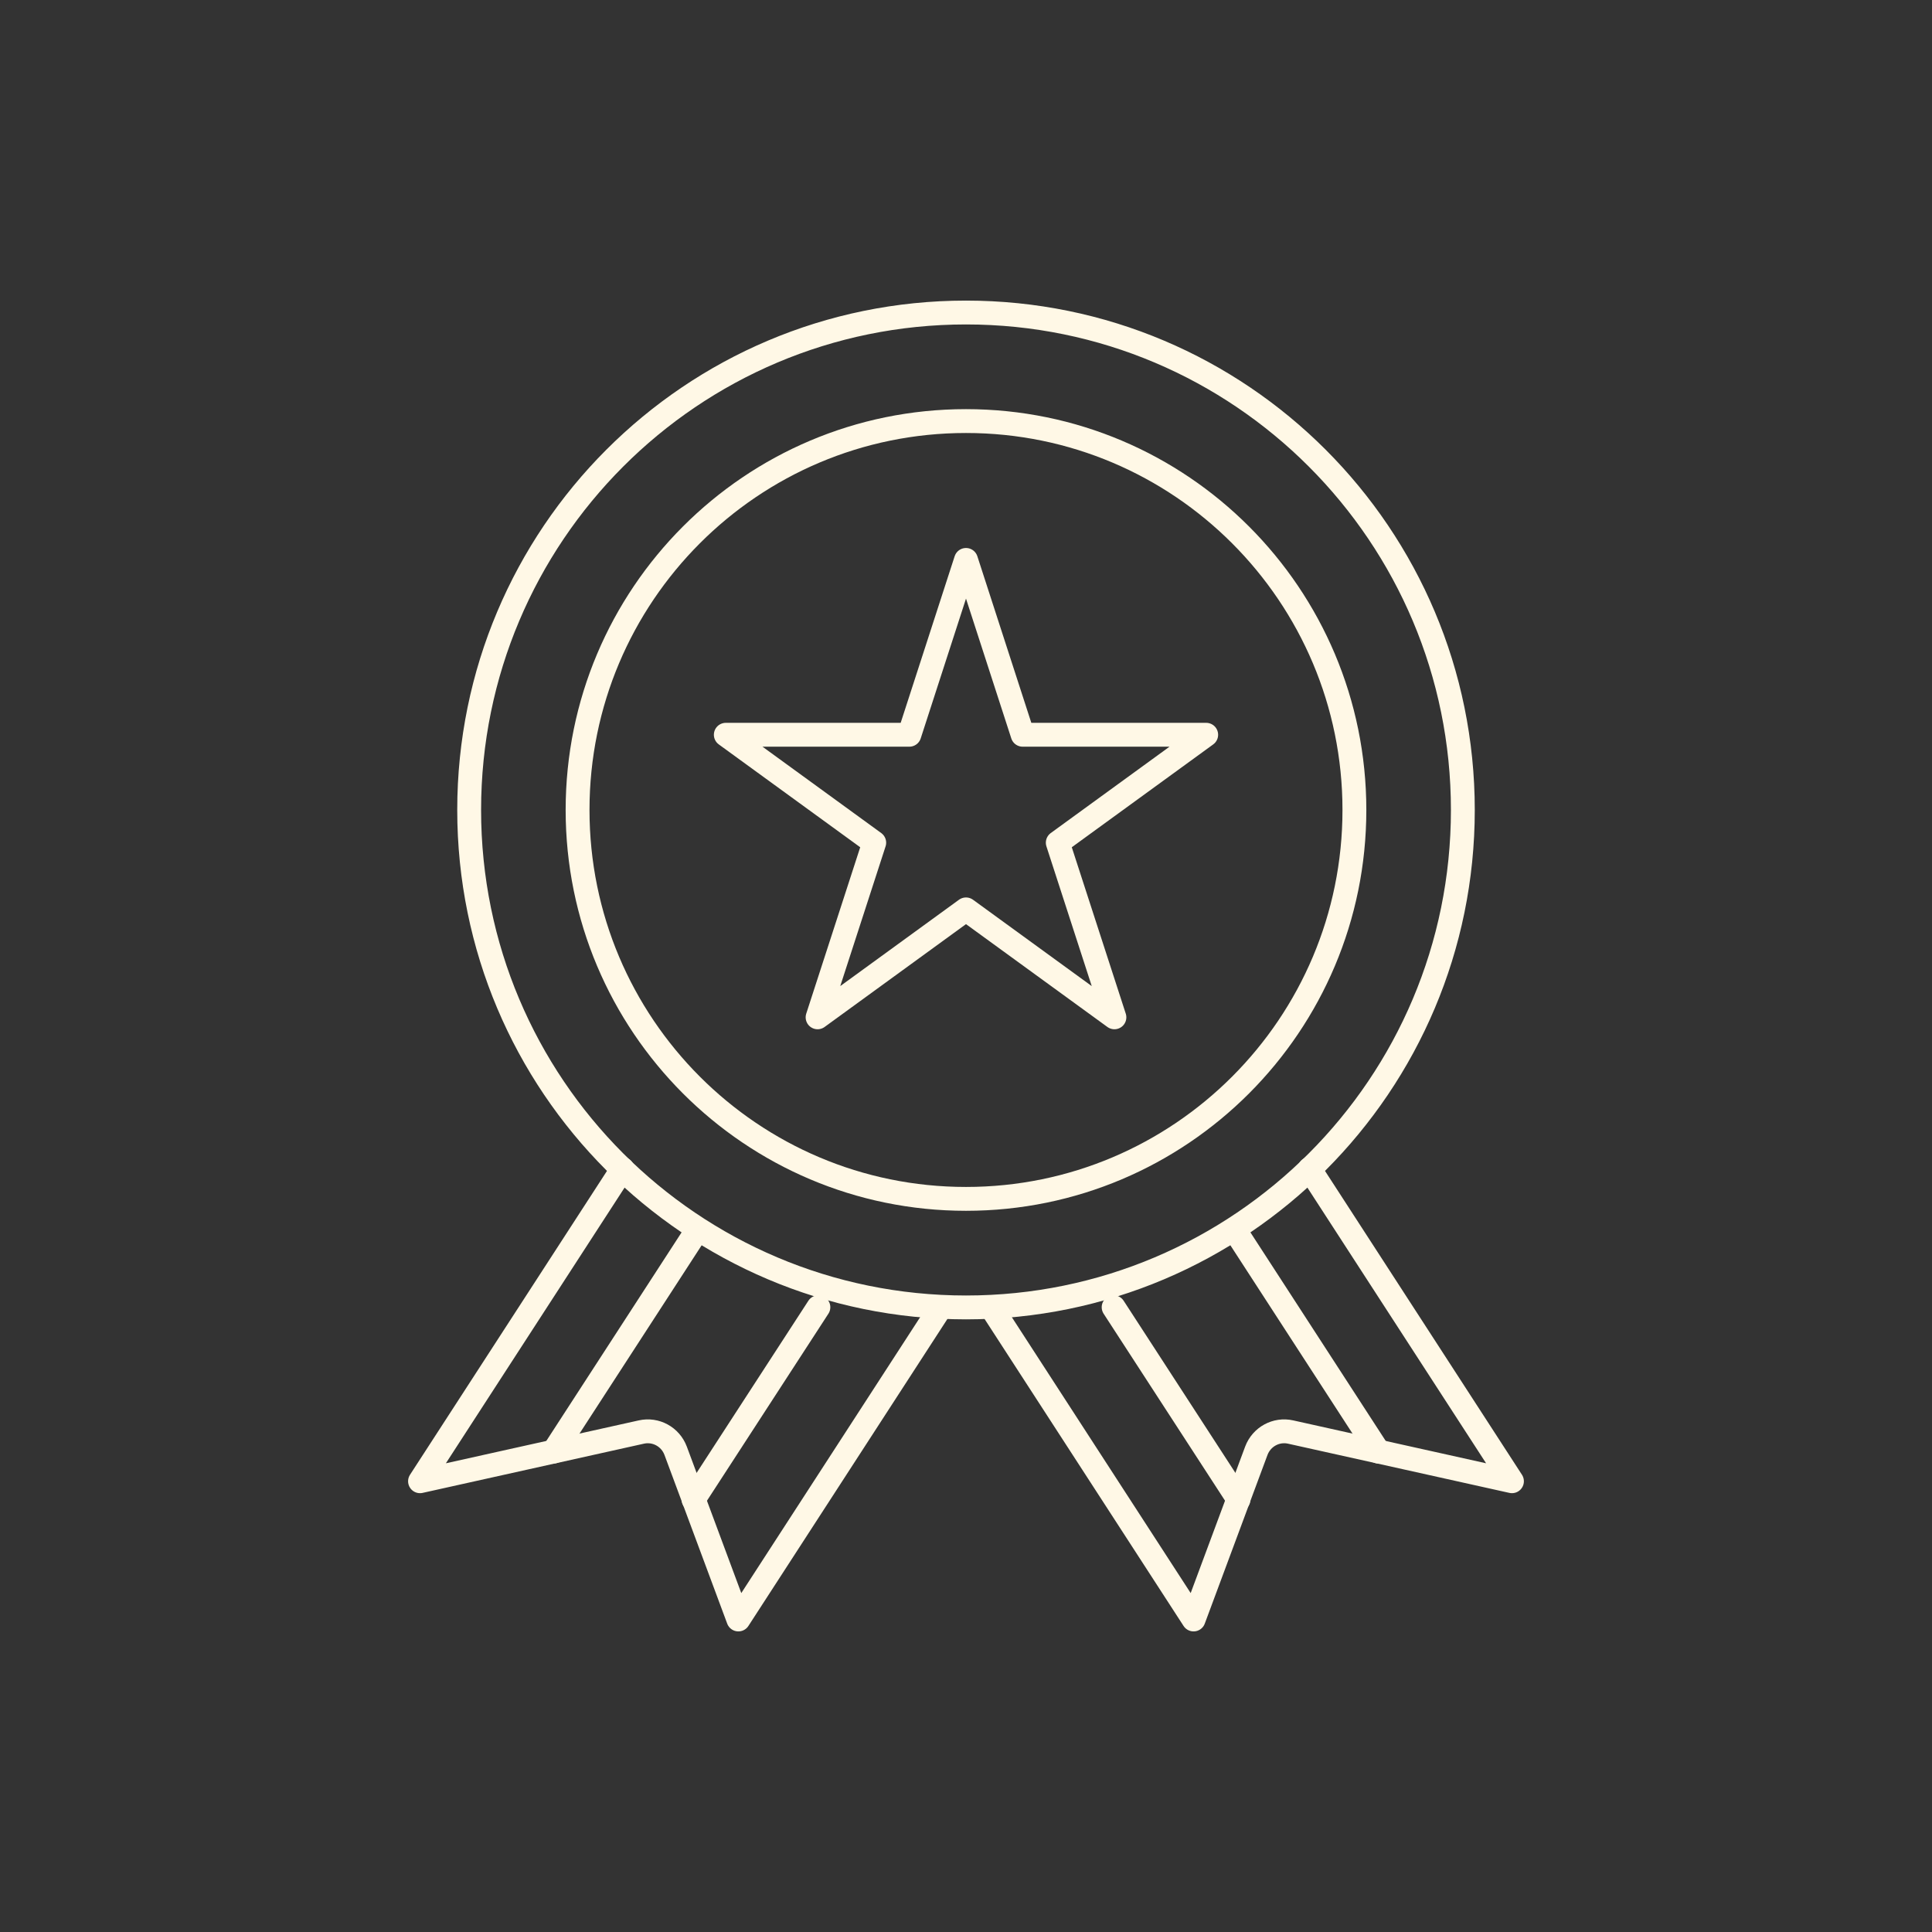
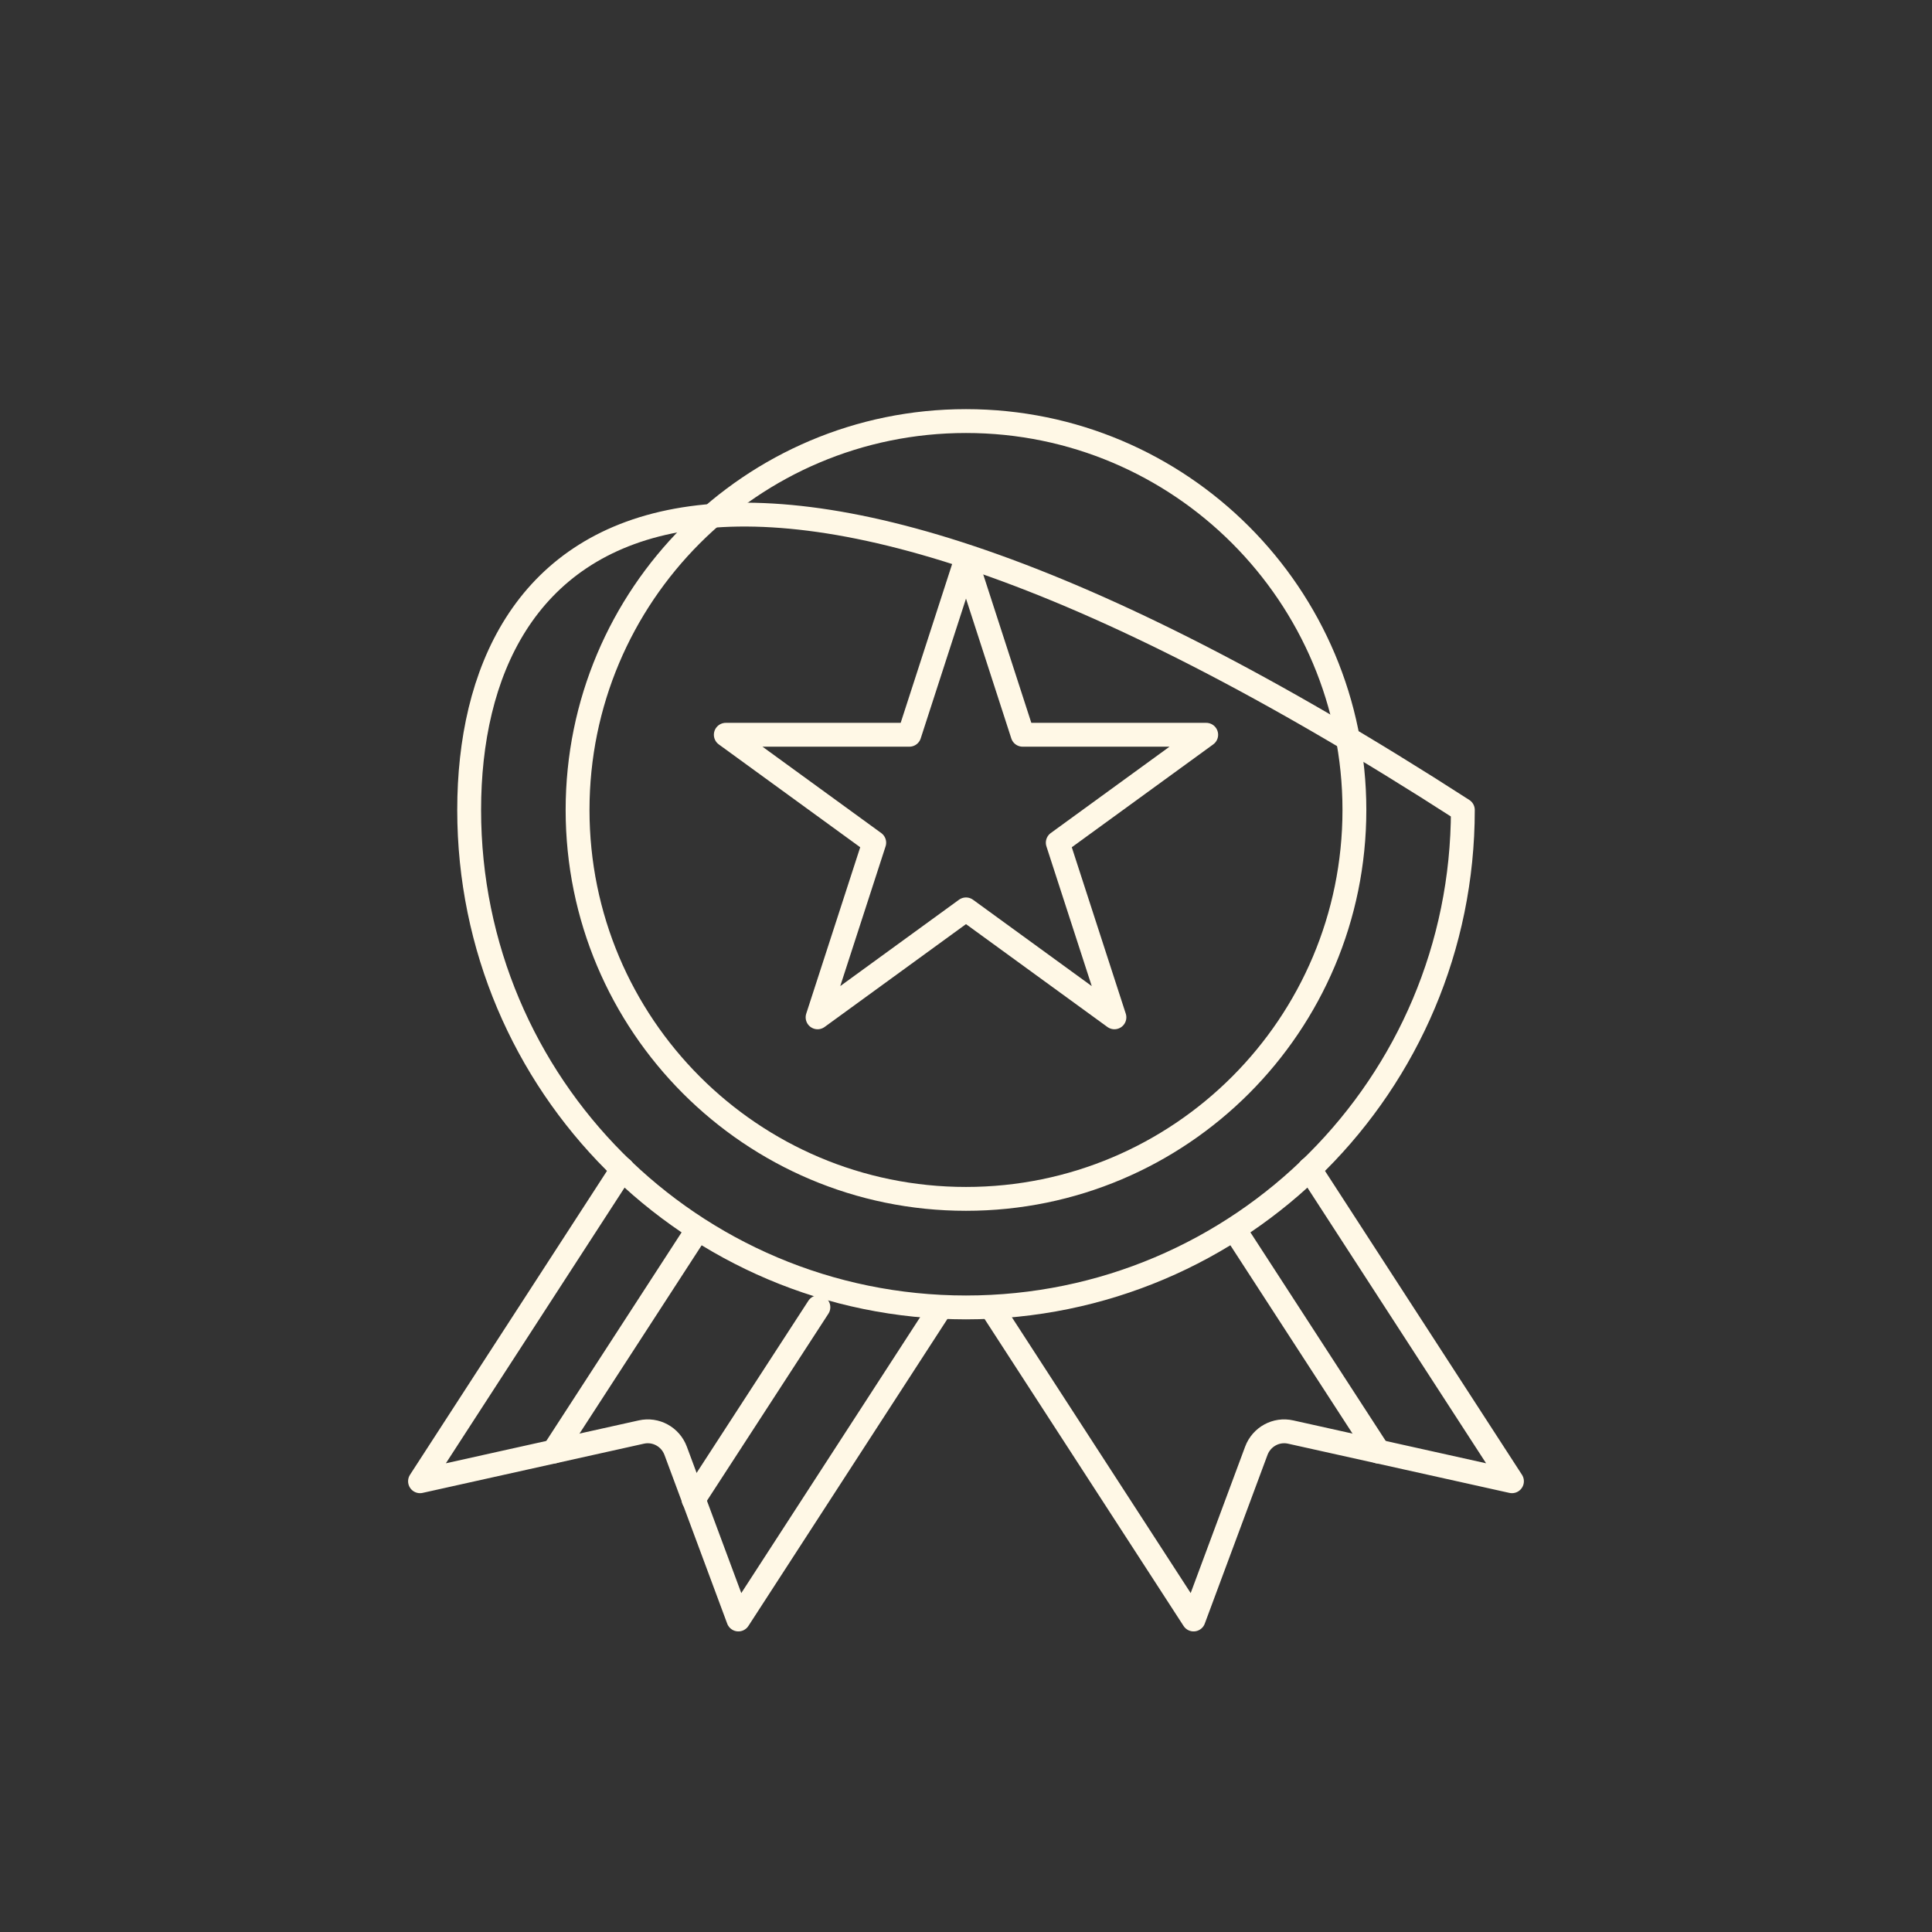
<svg xmlns="http://www.w3.org/2000/svg" width="162" height="162" viewBox="0 0 162 162" fill="none">
  <rect x="0" y="0" width="162" height="162" fill="#333333" stroke="none" />
  <path d="M80.999 100.527C98.986 100.527 113.568 85.927 113.568 67.917C113.568 49.907 98.986 35.307 80.999 35.307C63.011 35.307 48.43 49.907 48.43 67.917C48.43 85.927 63.011 100.527 80.999 100.527Z" stroke="#FFF8E6" stroke-width="2" stroke-linecap="round" stroke-linejoin="round" />
  <path d="M81 46.95L85.75 61.61H101.141L88.695 70.661L93.445 85.304L81 76.253L68.555 85.304L73.305 70.661L60.859 61.61H76.25L81 46.95Z" stroke="#FFF8E6" stroke-width="2" stroke-linecap="round" stroke-linejoin="round" />
-   <path d="M81 109.629C104.009 109.629 122.661 90.954 122.661 67.917C122.661 44.88 104.009 26.205 81 26.205C57.992 26.205 39.34 44.88 39.34 67.917C39.34 90.954 57.992 109.629 81 109.629Z" stroke="#FFF8E6" stroke-width="2" stroke-linecap="round" stroke-linejoin="round" />
+   <path d="M81 109.629C104.009 109.629 122.661 90.954 122.661 67.917C57.992 26.205 39.34 44.88 39.34 67.917C39.34 90.954 57.992 109.629 81 109.629Z" stroke="#FFF8E6" stroke-width="2" stroke-linecap="round" stroke-linejoin="round" />
  <path d="M78.888 109.612L61.914 135.795L56.653 121.647C56.211 120.471 54.985 119.806 53.776 120.078L35.219 124.204L52.193 98.02" stroke="#FFF8E6" stroke-width="2" stroke-linecap="round" stroke-linejoin="round" />
  <path d="M58.033 103.816L46.422 121.715" stroke="#FFF8E6" stroke-width="2" stroke-linecap="round" stroke-linejoin="round" />
  <path d="M68.623 109.612L58.152 125.738" stroke="#FFF8E6" stroke-width="2" stroke-linecap="round" stroke-linejoin="round" />
  <path d="M83.109 109.612L100.083 135.795L105.344 121.647C105.787 120.471 107.013 119.806 108.221 120.078L126.779 124.204L109.805 98.02" stroke="#FFF8E6" stroke-width="2" stroke-linecap="round" stroke-linejoin="round" />
  <path d="M103.969 103.816L115.58 121.715" stroke="#FFF8E6" stroke-width="2" stroke-linecap="round" stroke-linejoin="round" />
-   <path d="M93.379 109.612L103.849 125.738" stroke="#FFF8E6" stroke-width="2" stroke-linecap="round" stroke-linejoin="round" />
</svg>